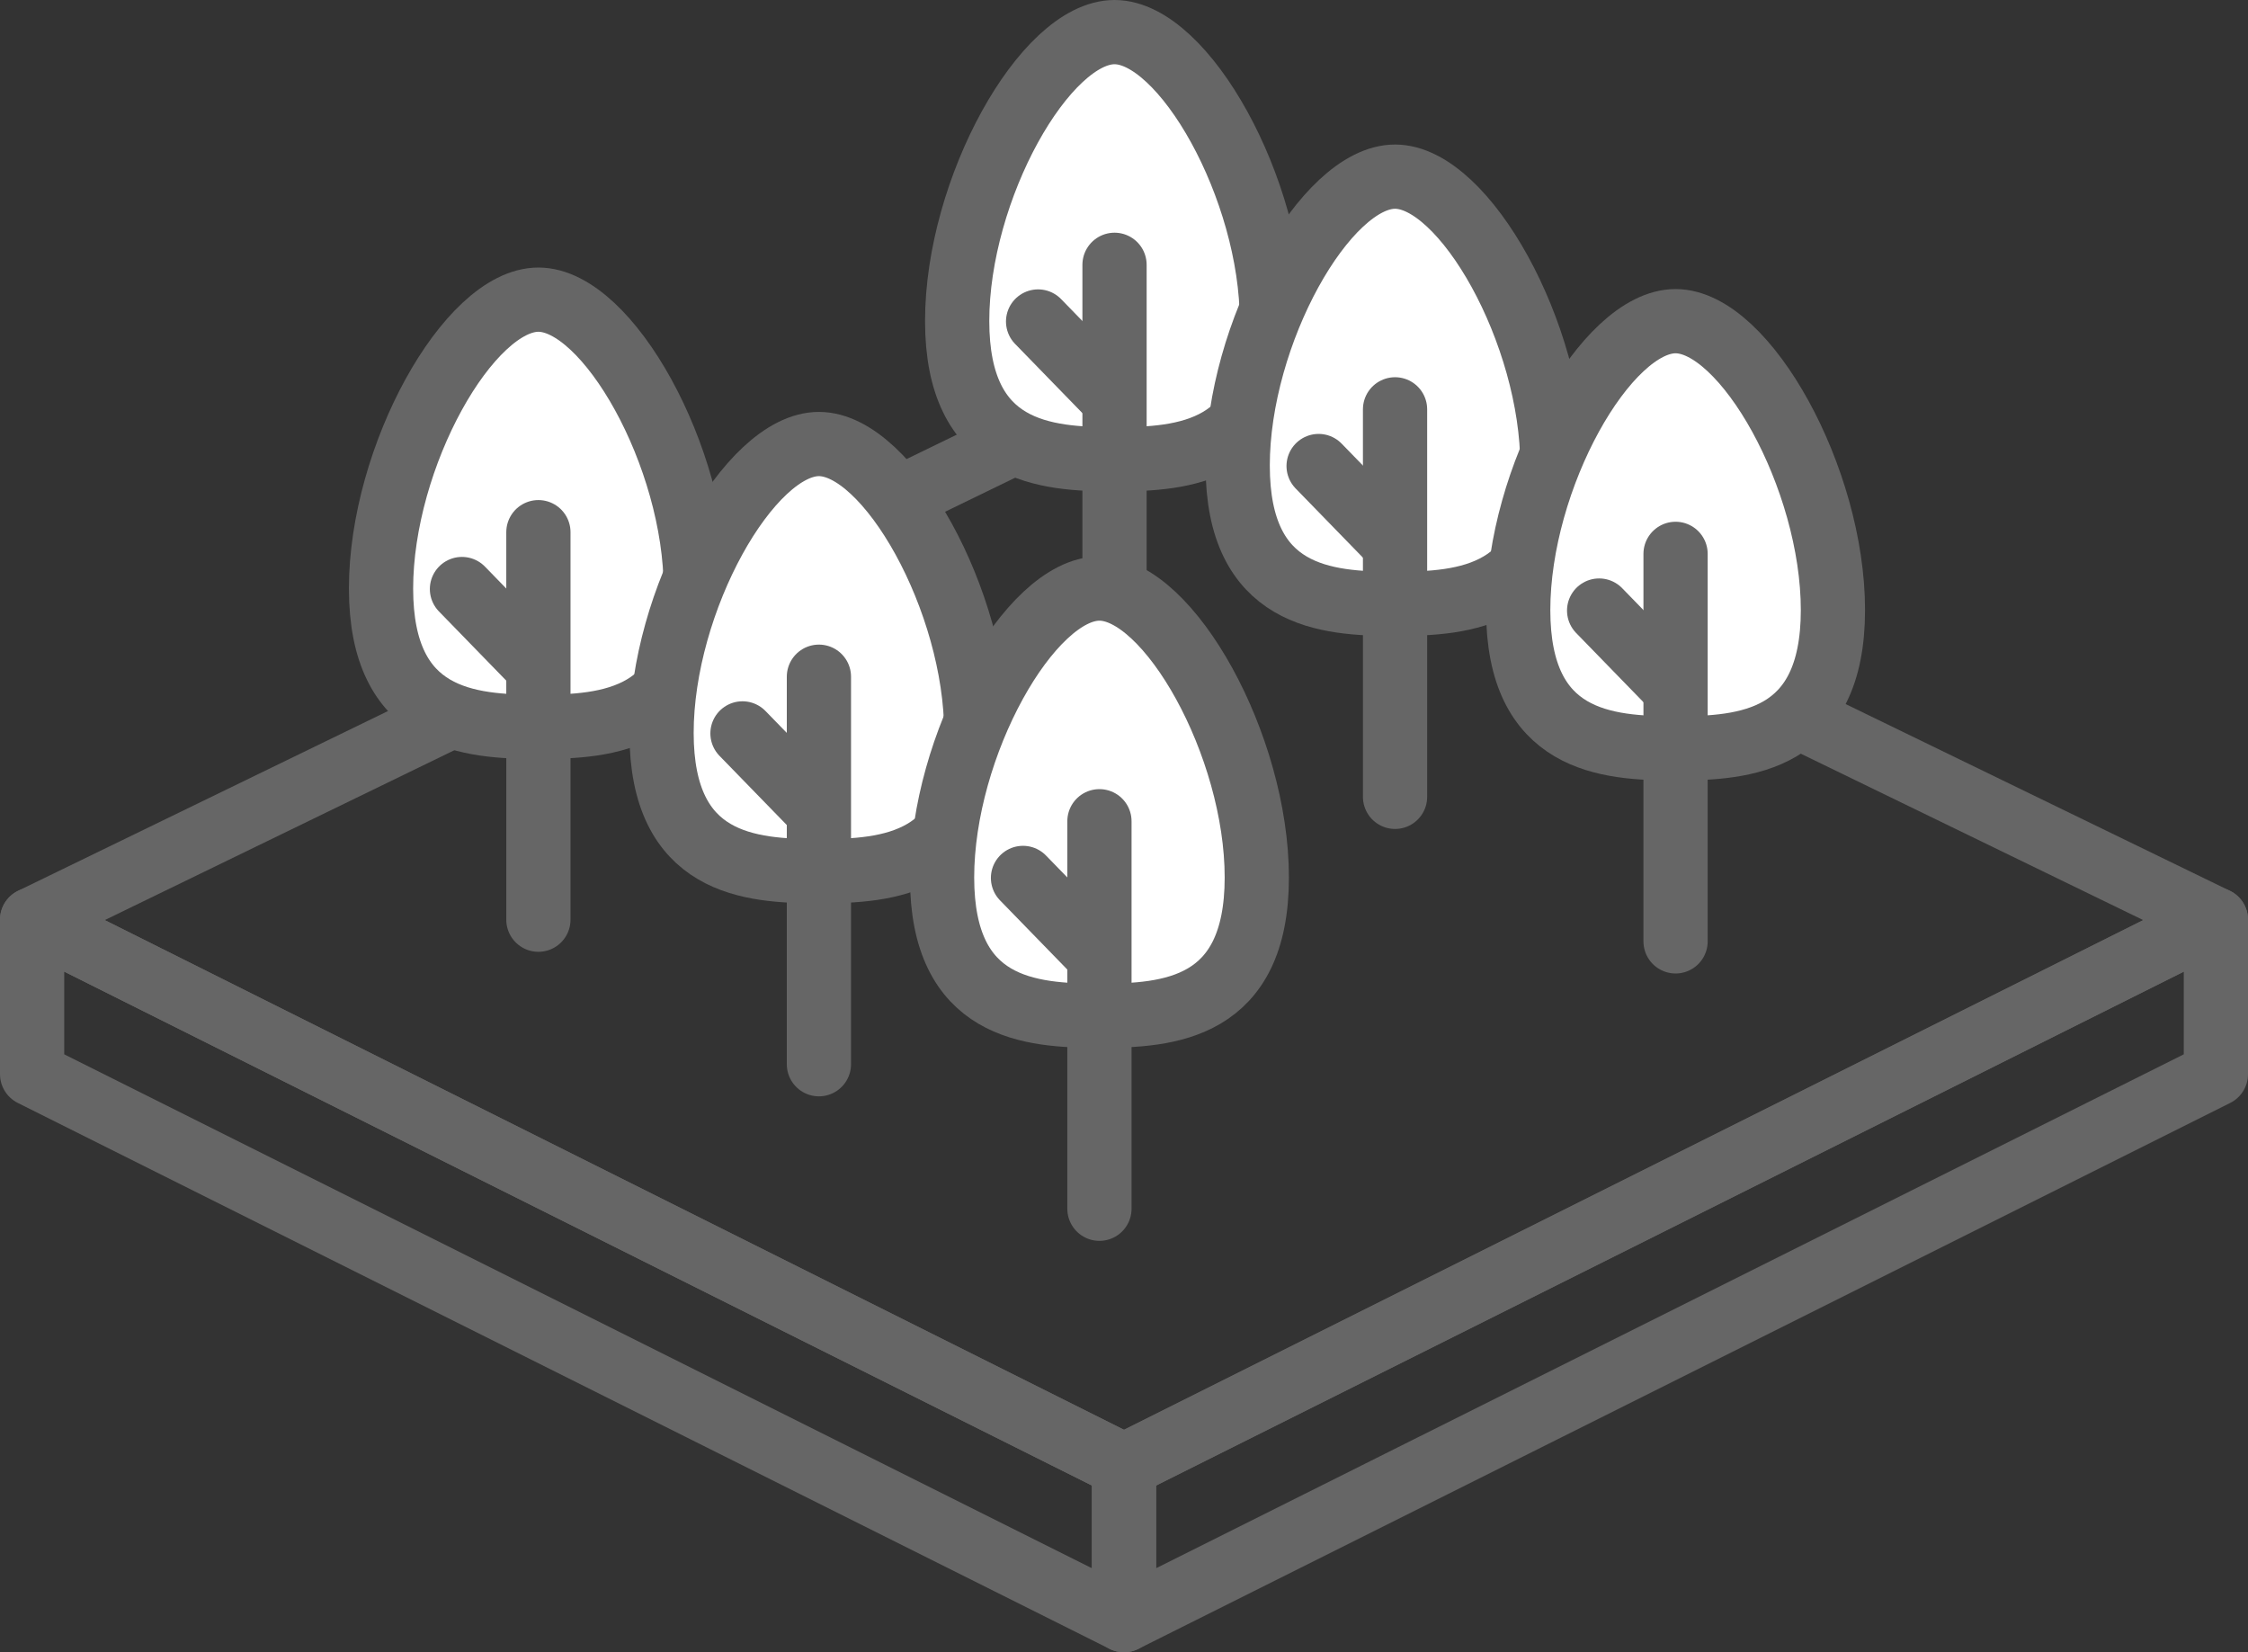
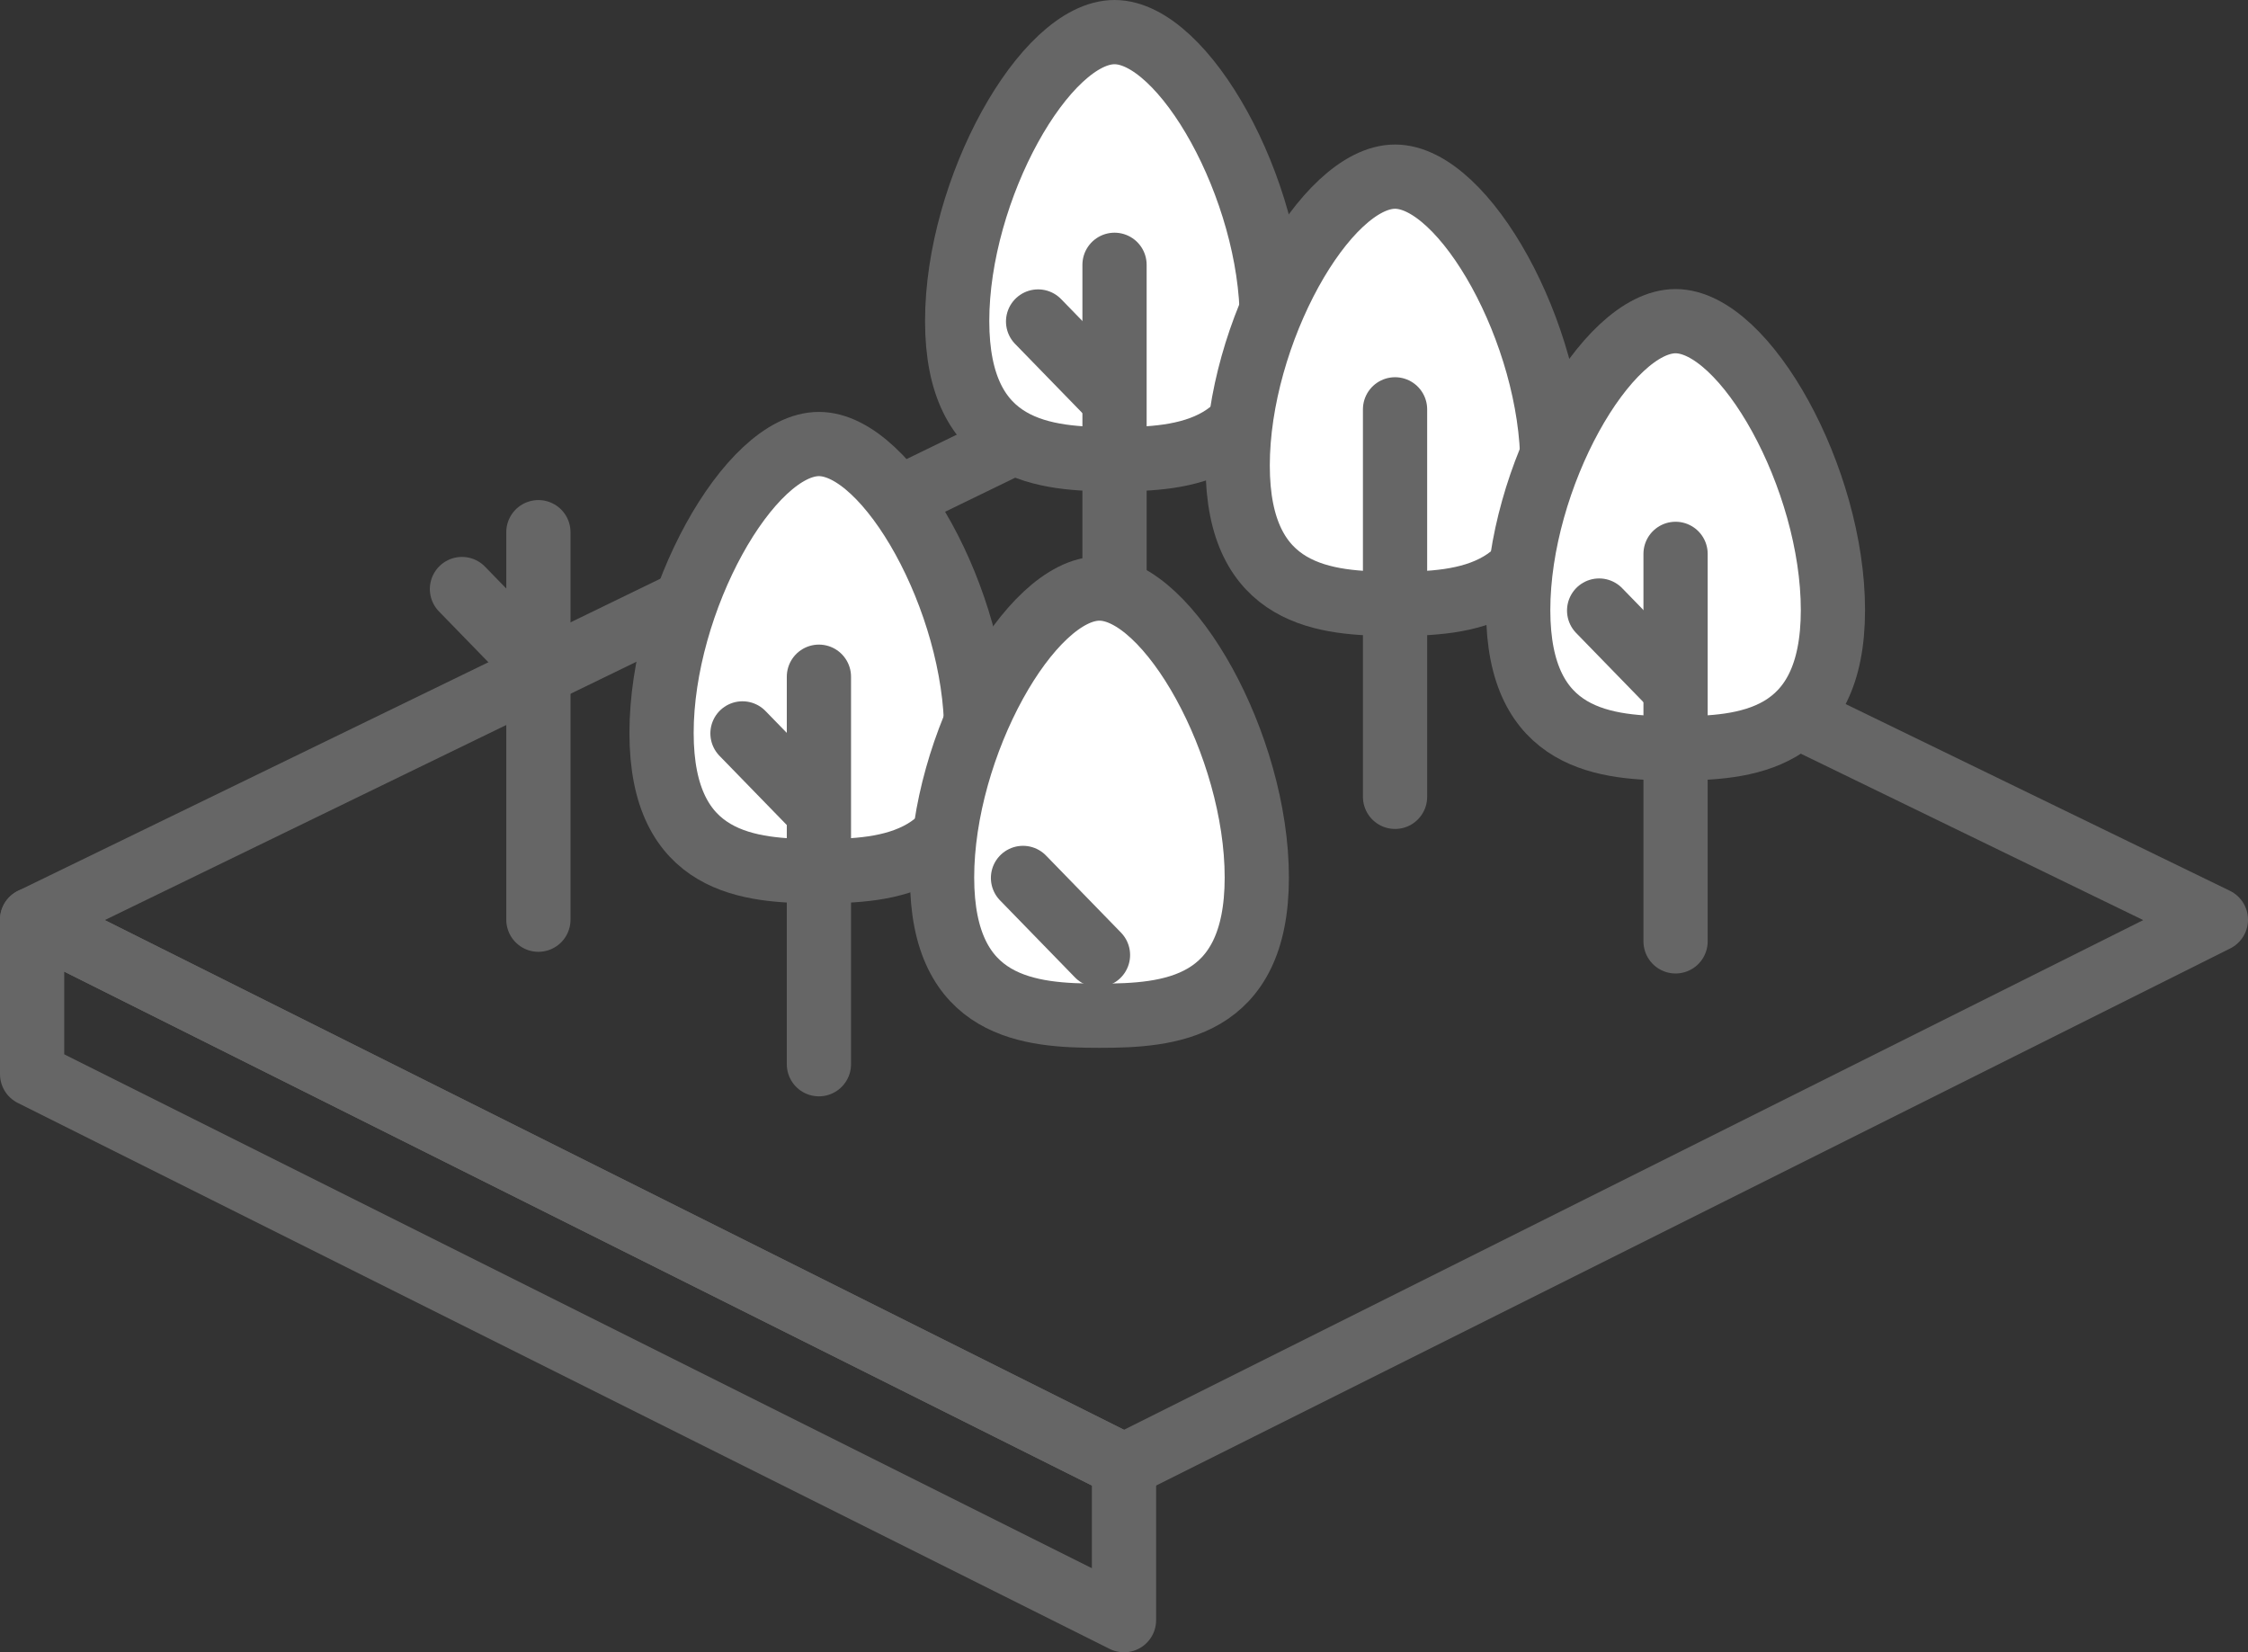
<svg xmlns="http://www.w3.org/2000/svg" id="_レイヤー_2" data-name="レイヤー 2" viewBox="0 0 140 102.89">
  <rect x="0" y="0" width="140" height="102.89" fill="#333333" stroke="none" />
  <defs>
    <style>
      .cls-1 {
        fill: none;
      }

      .cls-1, .cls-2 {
        stroke: #666;
        stroke-linecap: round;
        stroke-linejoin: round;
        stroke-width: 4px;
      }

      .cls-2 {
        fill: #fff;
      }
    </style>
  </defs>
  <g id="_アイコン01" data-name="アイコン01">
    <polygon class="cls-1" points="70 91.27 2 57.27 70 24.23 138 57.27 70 91.27" />
    <polygon class="cls-1" points="70 100.89 2 66.89 2 57.27 70 91.27 70 100.89" />
-     <polygon class="cls-1" points="138 66.89 70 100.89 70 91.27 138 57.27 138 66.89" />
    <path class="cls-2" d="M79.21,19.99c0,8.21-5.47,8.61-9.8,8.61s-9.8-.4-9.8-8.61,5.47-17.99,9.8-17.99,9.8,9.78,9.8,17.99Z" />
    <line class="cls-2" x1="69.41" y1="16.49" x2="69.41" y2="40.62" />
    <line class="cls-2" x1="69.32" y1="24.82" x2="64.65" y2="20.02" />
    <path class="cls-2" d="M96.68,28.99c0,8.21-5.47,8.61-9.8,8.61s-9.8-.4-9.8-8.61,5.47-17.99,9.8-17.99,9.8,9.78,9.8,17.99Z" />
    <line class="cls-2" x1="86.88" y1="25.49" x2="86.88" y2="49.62" />
-     <line class="cls-2" x1="86.79" y1="33.82" x2="82.12" y2="29.02" />
    <path class="cls-2" d="M114.15,37.99c0,8.21-5.47,8.61-9.8,8.61s-9.8-.4-9.8-8.61,5.47-17.99,9.8-17.99,9.8,9.78,9.8,17.99Z" />
    <line class="cls-2" x1="104.35" y1="34.49" x2="104.35" y2="58.62" />
    <line class="cls-2" x1="104.26" y1="42.82" x2="99.59" y2="38.02" />
-     <path class="cls-2" d="M43.33,36.65c0,8.21-5.47,8.61-9.8,8.61s-9.8-.4-9.8-8.61,5.47-17.99,9.8-17.99,9.8,9.78,9.8,17.99Z" />
    <line class="cls-2" x1="33.53" y1="33.14" x2="33.53" y2="57.27" />
    <line class="cls-2" x1="33.44" y1="41.48" x2="28.77" y2="36.68" />
    <path class="cls-2" d="M60.8,45.64c0,8.21-5.47,8.61-9.8,8.61s-9.8-.4-9.8-8.61,5.47-17.99,9.8-17.99,9.8,9.78,9.8,17.99Z" />
    <line class="cls-2" x1="51" y1="42.14" x2="51" y2="66.27" />
    <line class="cls-2" x1="50.91" y1="50.47" x2="46.24" y2="45.67" />
    <path class="cls-2" d="M78.27,54.64c0,8.21-5.47,8.61-9.8,8.61s-9.8-.4-9.8-8.61,5.47-17.99,9.8-17.99,9.8,9.78,9.8,17.99Z" />
-     <line class="cls-2" x1="68.47" y1="51.14" x2="68.47" y2="75.27" />
    <line class="cls-2" x1="68.38" y1="59.47" x2="63.71" y2="54.67" />
  </g>
</svg>